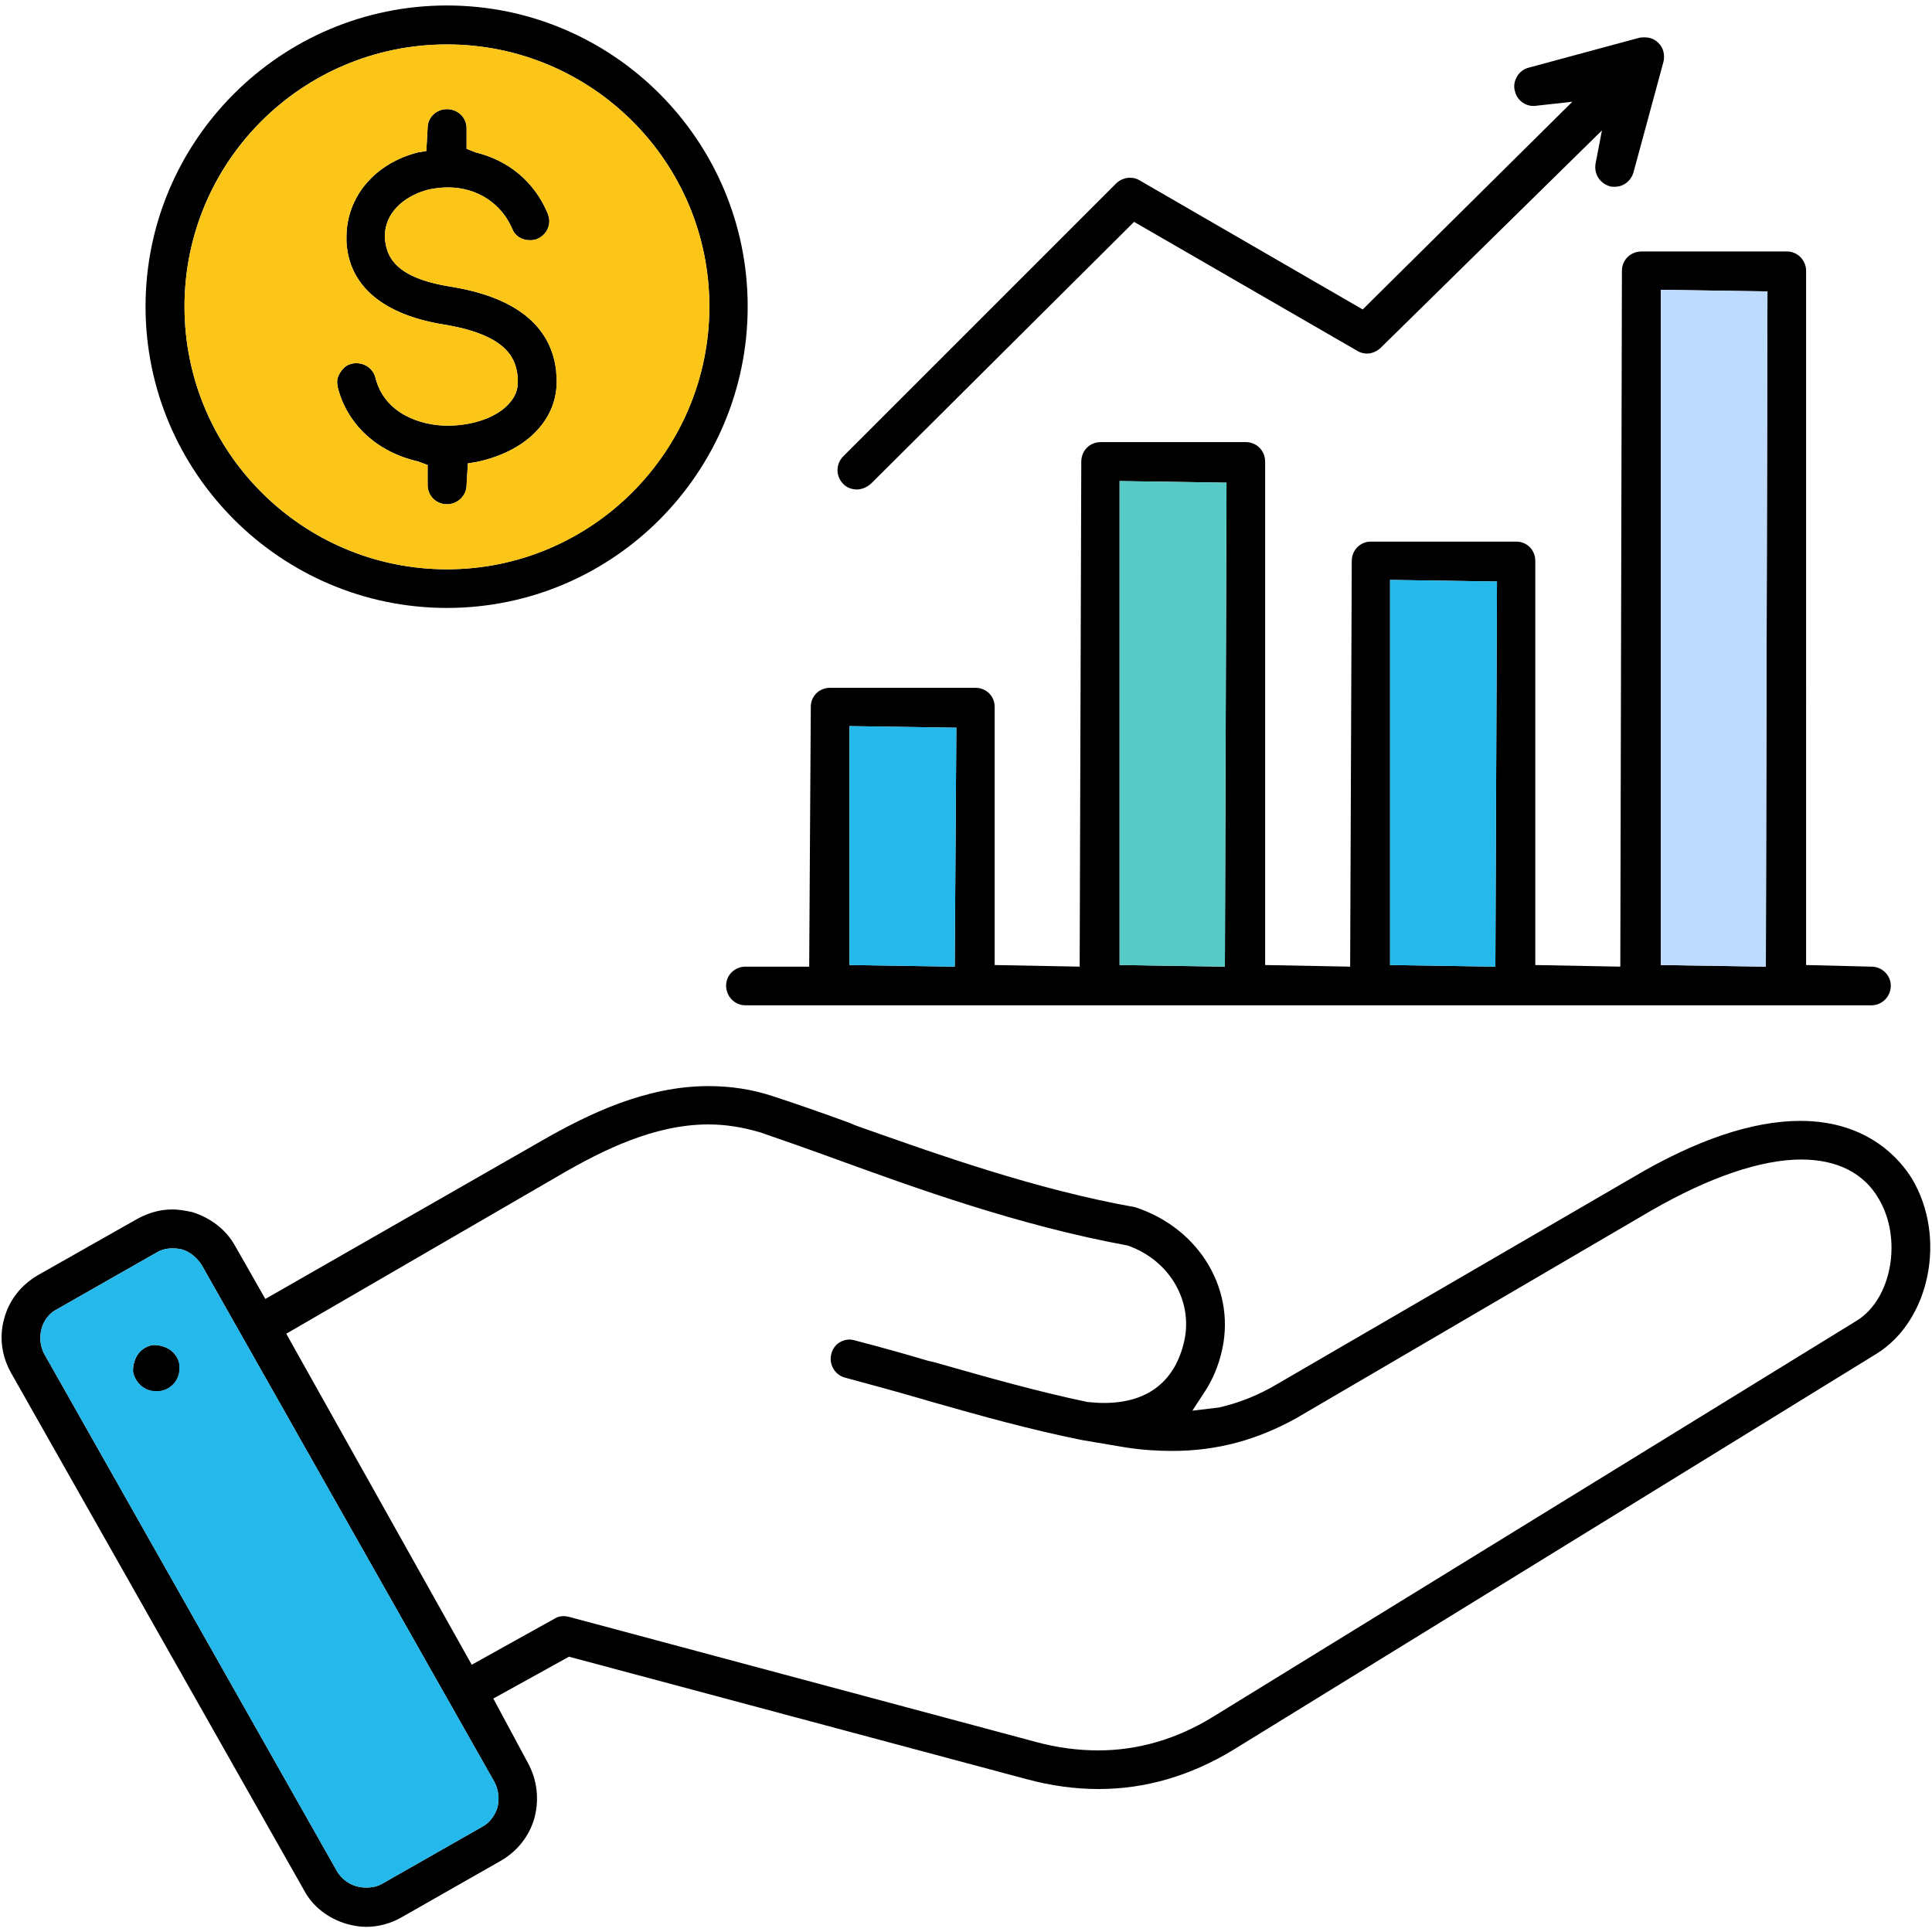
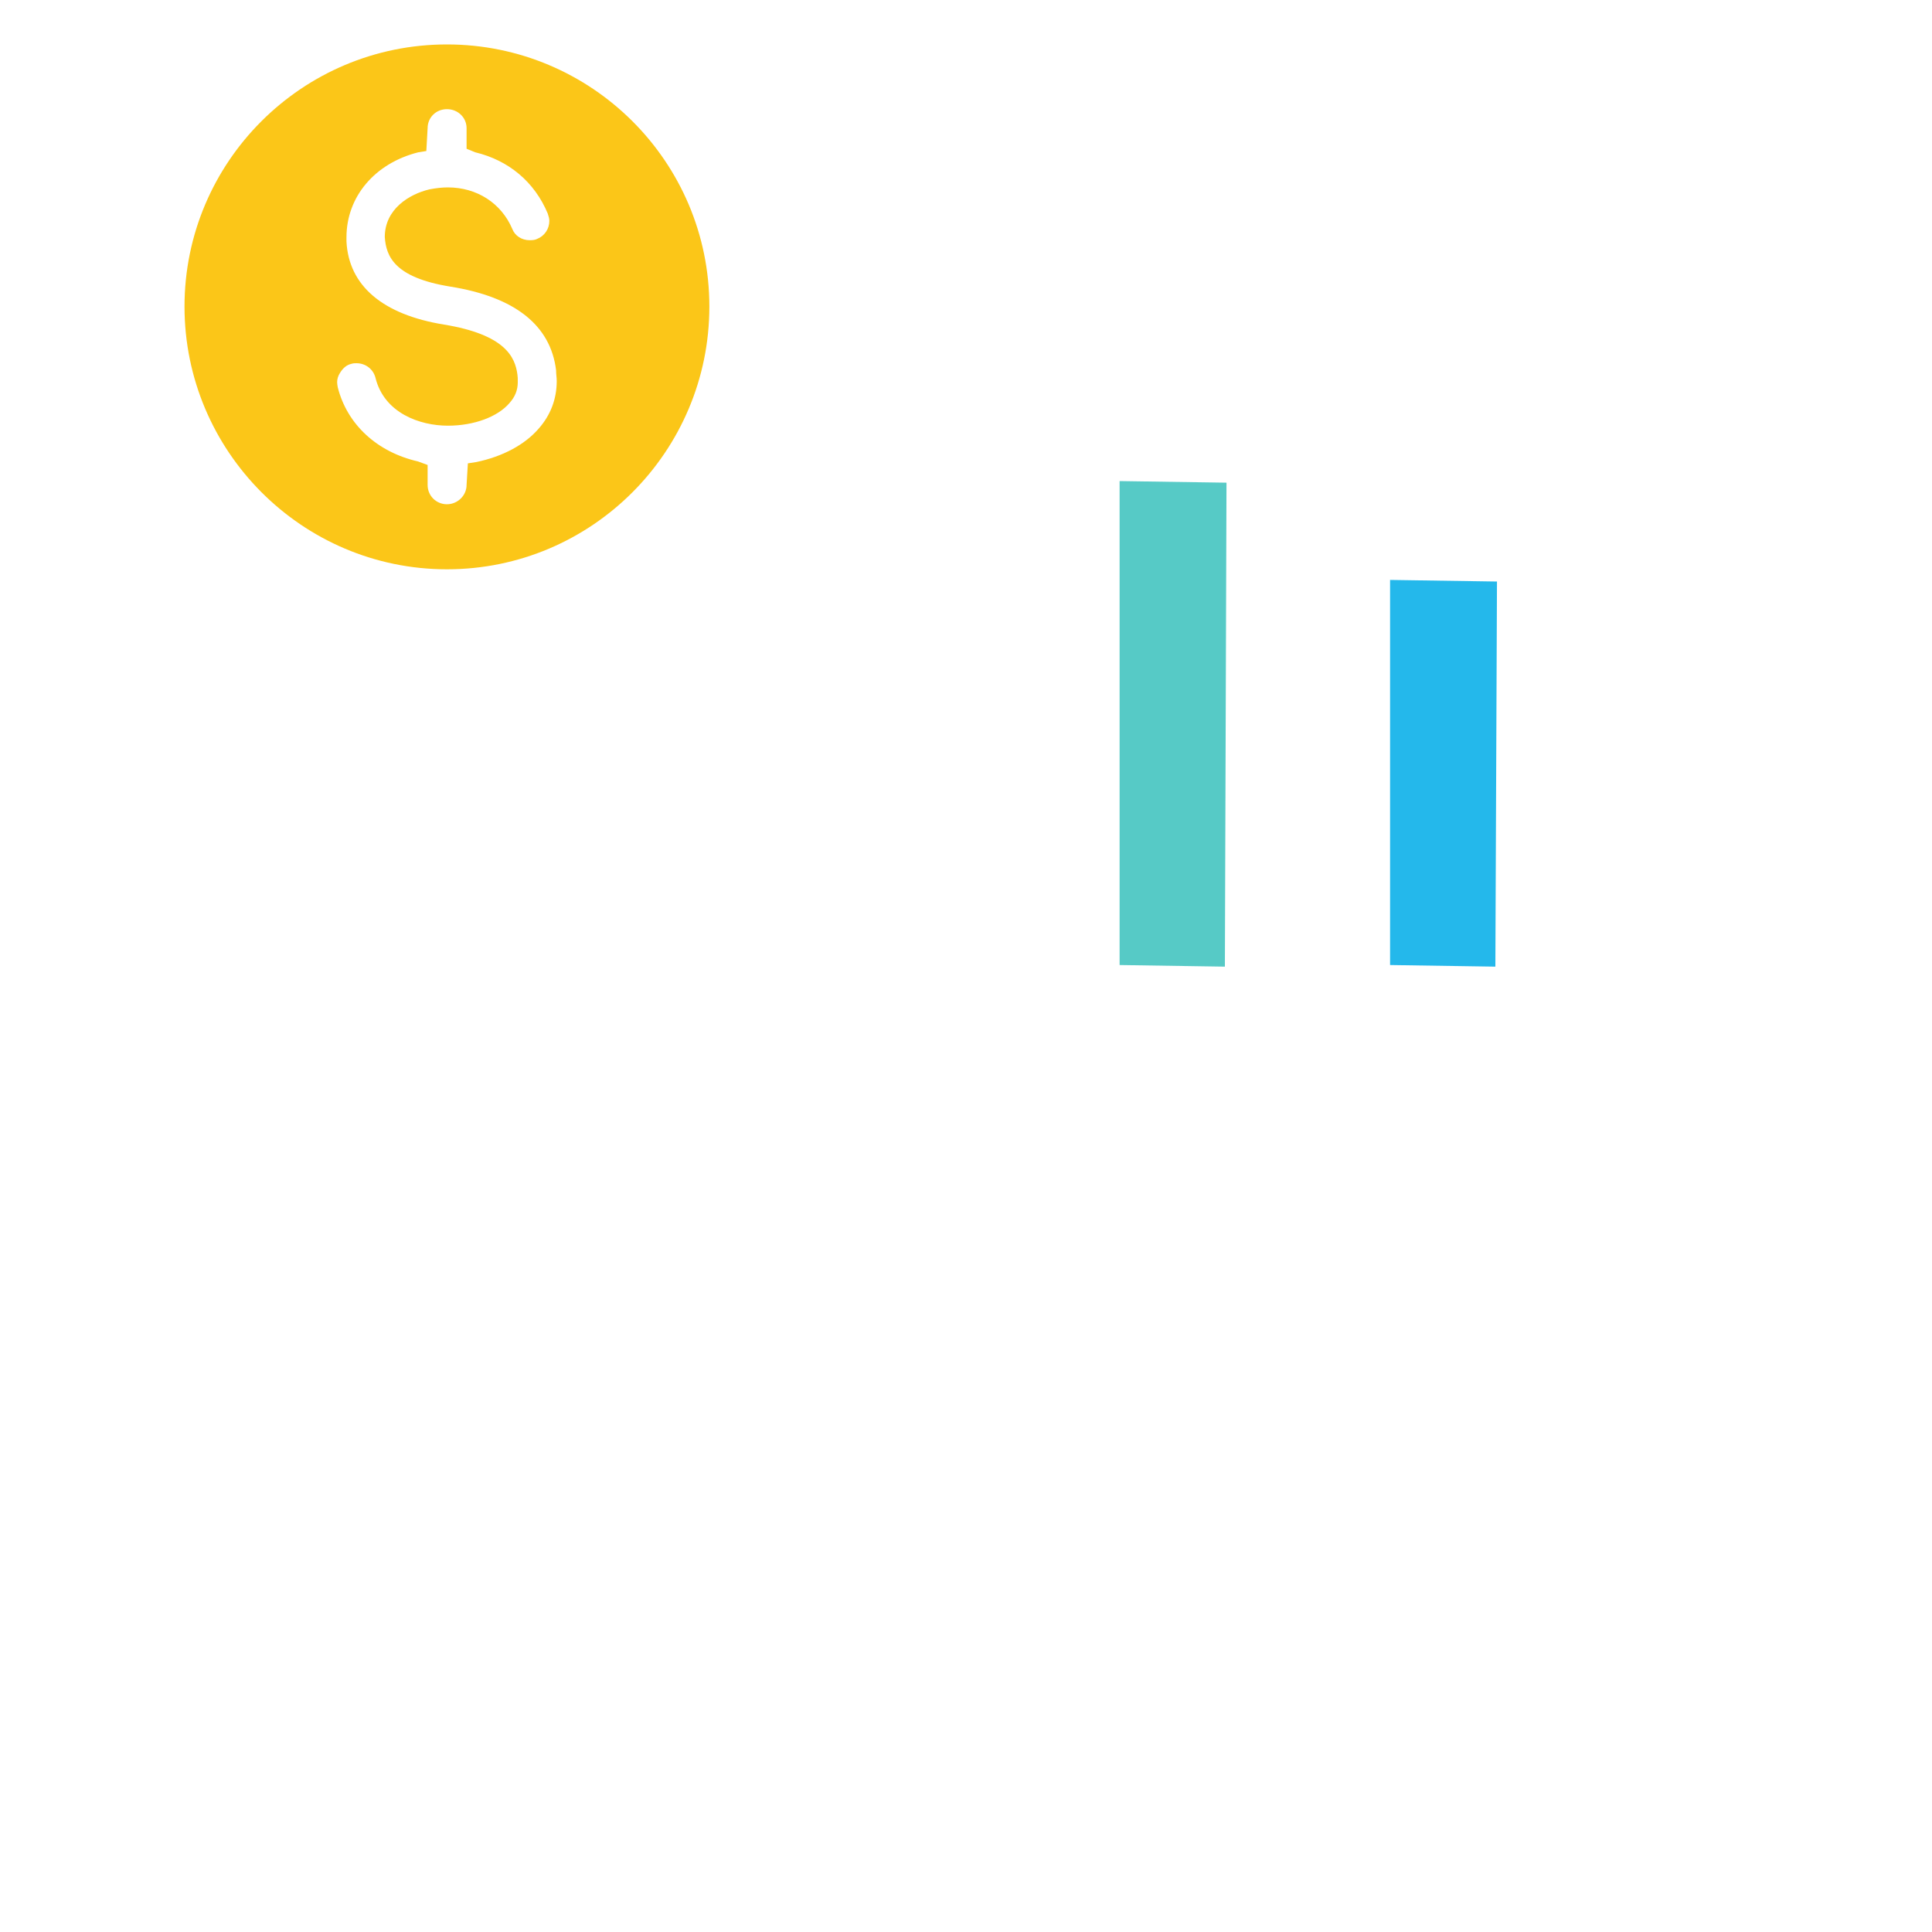
<svg xmlns="http://www.w3.org/2000/svg" id="Layer_1" data-name="Layer 1" viewBox="0 0 60 60">
  <defs>
    <style>
      .cls-1 {
        fill: #24b8eb;
      }

      .cls-1, .cls-2, .cls-3, .cls-4, .cls-5 {
        stroke-width: 0px;
      }

      .cls-2 {
        fill: #000;
      }

      .cls-3 {
        fill: #bddbff;
      }

      .cls-4 {
        fill: #56cac6;
      }

      .cls-5 {
        fill: #fbc618;
      }
    </style>
  </defs>
-   <path class="cls-2" d="M5.57,42.39c-.06-.38-.37-.62-.82-.62-.37.06-.62.37-.62.82.06.35.36.62.71.62h.11c.36-.05.63-.35.63-.72v-.1ZM5.57,42.39c-.06-.38-.37-.62-.82-.62-.37.06-.62.37-.62.82.06.35.36.62.71.62h.11c.36-.05.63-.35.63-.72v-.1ZM5.57,42.39c-.06-.38-.37-.62-.82-.62-.37.06-.62.37-.62.82.06.35.36.62.71.62h.11c.36-.05.63-.35.63-.72v-.1ZM5.57,42.39c-.06-.38-.37-.62-.82-.62-.37.06-.62.37-.62.82.06.35.36.62.71.62h.11c.36-.05.63-.35.63-.72v-.1ZM5.57,42.39c-.06-.38-.37-.62-.82-.62-.37.06-.62.37-.62.82.06.35.36.62.71.62h.11c.36-.05.63-.35.63-.72v-.1ZM5.57,42.39c-.06-.38-.37-.62-.82-.62-.37.06-.62.37-.62.82.06.35.36.62.71.62h.11c.36-.05.63-.35.63-.72v-.1ZM59.38,36.61c-.33-.54-1.32-1.8-3.47-1.8-1.48,0-3.24.59-5.21,1.76l-11.03,6.41c-.59.35-1.19.59-1.81.73l-.83.1.43-.66c.21-.34.36-.7.46-1.09.51-1.94-.64-3.91-2.67-4.57-3.09-.55-6.14-1.64-8.6-2.51l-.11-.04-.16-.07c-.88-.32-1.71-.61-2.39-.83-.63-.21-1.3-.31-1.99-.31-1.94,0-3.72.86-5.2,1.71l-8.56,4.9-.94-1.65c-.27-.49-.75-.87-1.34-1.05-.24-.05-.44-.08-.6-.08-.38,0-.74.1-1.09.29l-3.09,1.75c-.52.3-.9.78-1.05,1.35-.16.57-.08,1.16.21,1.68l9.1,16.07c.27.51.75.88,1.33,1.05.22.06.41.09.6.09.38,0,.75-.1,1.09-.29l3.09-1.76c.52-.3.89-.77,1.05-1.34.15-.58.08-1.17-.2-1.69l-1.08-2.01,2.35-1.3,14.2,3.8c.77.21,1.52.31,2.25.31,1.45,0,2.85-.41,4.17-1.21l19.99-12.31c1.66-1.03,2.18-3.62,1.1-5.43ZM15.36,55.35c.13.26.15.53.09.78-.09.28-.26.49-.49.61l-3.09,1.76c-.14.08-.3.12-.5.12-.38,0-.71-.19-.9-.5L1.37,42.04c-.12-.23-.15-.51-.08-.77.07-.27.24-.49.48-.61l3.09-1.76c.15-.09.31-.13.5-.13.07,0,.14,0,.28.03.25.07.46.24.62.48l9.1,16.07ZM57.67,41.01l-20.02,12.32c-1.11.68-2.31,1.03-3.54,1.03-.62,0-1.27-.08-1.93-.26l-14.52-3.89s-.1-.02-.14-.02c-.12,0-.21.02-.3.08l-2.57,1.43-5.76-10.28,8.5-4.93c1.34-.78,2.94-1.57,4.61-1.57.52,0,1.05.08,1.62.25.67.23,1.44.5,2.4.85,2.37.86,5.61,2.04,9,2.66,1.34.47,2.08,1.8,1.73,3.08-.31,1.19-1.16,1.81-2.46,1.81-.16,0-.33-.01-.52-.03-1.57-.33-3.05-.75-4.7-1.22l-.25-.06c-.74-.22-1.49-.43-2.3-.64-.05-.01-.08-.02-.13-.02-.27,0-.51.18-.57.44-.09.32.1.65.41.74.82.22,1.62.44,2.38.66l.27.08c1.58.45,3.08.87,4.71,1.2l1.36.23c.51.08,1,.11,1.46.11,1.38,0,2.64-.34,3.87-1.03l11.01-6.44c1.79-1.03,3.4-1.58,4.65-1.58,1.11,0,1.94.42,2.4,1.21.75,1.25.41,3.12-.67,3.79ZM4.75,41.77c-.37.06-.62.37-.62.82.06.35.36.62.71.62h.11c.36-.05.63-.35.63-.72v-.1c-.07-.38-.38-.62-.83-.62ZM5.57,42.39c-.06-.38-.37-.62-.82-.62-.37.06-.62.37-.62.82.06.35.36.62.71.62h.11c.36-.05.63-.35.63-.72v-.1ZM5.57,42.39c-.06-.38-.37-.62-.82-.62-.37.06-.62.37-.62.82.06.35.36.62.71.62h.11c.36-.05.63-.35.63-.72v-.1ZM5.57,42.39c-.06-.38-.37-.62-.82-.62-.37.06-.62.37-.62.82.06.35.36.62.71.62h.11c.36-.05.63-.35.63-.72v-.1ZM5.57,42.39c-.06-.38-.37-.62-.82-.62-.37.06-.62.37-.62.82.06.35.36.62.71.62h.11c.36-.05.63-.35.63-.72v-.1ZM5.57,42.39c-.06-.38-.37-.62-.82-.62-.37.06-.62.37-.62.82.06.35.36.62.71.62h.11c.36-.05.63-.35.63-.72v-.1ZM5.57,42.39c-.06-.38-.37-.62-.82-.62-.37.06-.62.37-.62.82.06.35.36.62.71.62h.11c.36-.05.63-.35.63-.72v-.1ZM58.12,30.02l-2.03-.05V8.41c0-.33-.27-.6-.59-.6h-4.52c-.34,0-.61.26-.61.6l-.05,21.61-2.64-.05v-12.55c0-.34-.26-.6-.59-.6h-4.52c-.33,0-.59.27-.59.6l-.05,12.6-2.64-.05v-15.63c0-.34-.26-.61-.6-.61h-4.51c-.34,0-.6.27-.6.61l-.05,15.68-2.64-.05v-8.02c0-.33-.26-.59-.6-.59h-4.51c-.34,0-.6.26-.6.59l-.05,8.07h-1.98c-.33,0-.6.26-.6.59s.26.61.6.61h34.97c.33,0,.6-.27.6-.61,0-.32-.27-.59-.6-.59ZM29.65,30.02l-3.27-.05v-7.42l3.32.05-.05,7.42ZM38.04,30.02l-3.27-.05v-15.03l3.32.05-.05,15.03ZM46.44,30.02l-3.27-.05v-11.96l3.32.05-.05,11.96ZM54.84,30.02l-3.26-.05V9l3.31.05-.05,20.97ZM17.27,11.5c-.17-1.4-1.28-2.28-3.29-2.6-1.72-.28-1.99-.93-2.03-1.54,0-.86.75-1.33,1.39-1.48.21-.04.39-.06.57-.06.9,0,1.66.49,2,1.29.08.21.29.35.54.35.1,0,.17-.01.23-.04.23-.09.38-.31.38-.56,0-.07-.02-.14-.05-.23-.41-.98-1.21-1.65-2.25-1.9l-.27-.11v-.64c0-.33-.27-.59-.61-.59s-.6.26-.6.59l-.04.71-.25.04c-1.35.34-2.23,1.38-2.23,2.64v.13c.07,1.37,1.12,2.27,3.03,2.58,1.89.31,2.21,1,2.28,1.56.01.06.01.12.01.23,0,.24-.08.45-.26.65-.36.42-1.09.69-1.91.7-.87,0-1.98-.39-2.25-1.49-.07-.27-.31-.45-.59-.45-.05,0-.1,0-.16.02-.14.03-.26.13-.35.28-.06.09-.09.19-.09.29,0,.05.01.1.02.16.29,1.15,1.22,2.01,2.49,2.3l.3.11v.62c0,.34.26.6.6.6s.61-.27.61-.6l.04-.67.26-.04c.82-.17,1.51-.54,1.94-1.04.37-.42.56-.92.56-1.48,0-.1-.01-.2-.02-.33ZM17.27,11.5c-.17-1.4-1.28-2.28-3.29-2.6-1.72-.28-1.99-.93-2.03-1.54,0-.86.75-1.33,1.39-1.48.21-.04.39-.06.57-.06.9,0,1.66.49,2,1.29.08.21.29.35.54.35.1,0,.17-.01.23-.04.23-.09.38-.31.38-.56,0-.07-.02-.14-.05-.23-.41-.98-1.21-1.65-2.25-1.9l-.27-.11v-.64c0-.33-.27-.59-.61-.59s-.6.26-.6.59l-.04.71-.25.04c-1.35.34-2.23,1.38-2.23,2.64v.13c.07,1.37,1.12,2.27,3.03,2.58,1.89.31,2.21,1,2.28,1.56.01.06.01.12.01.23,0,.24-.08.45-.26.65-.36.42-1.09.69-1.91.7-.87,0-1.98-.39-2.25-1.49-.07-.27-.31-.45-.59-.45-.05,0-.1,0-.16.02-.14.03-.26.13-.35.28-.06.09-.09.19-.09.29,0,.05.01.1.02.16.29,1.15,1.22,2.01,2.49,2.3l.3.11v.62c0,.34.26.6.6.6s.61-.27.61-.6l.04-.67.26-.04c.82-.17,1.51-.54,1.94-1.04.37-.42.56-.92.56-1.48,0-.1-.01-.2-.02-.33ZM17.27,11.5c-.17-1.4-1.28-2.28-3.29-2.6-1.72-.28-1.99-.93-2.03-1.54,0-.86.75-1.33,1.39-1.48.21-.04.39-.06.57-.06.9,0,1.66.49,2,1.29.08.21.29.35.54.35.1,0,.17-.01.23-.04.23-.09.38-.31.38-.56,0-.07-.02-.14-.05-.23-.41-.98-1.21-1.65-2.25-1.9l-.27-.11v-.64c0-.33-.27-.59-.61-.59s-.6.26-.6.59l-.04.71-.25.04c-1.35.34-2.23,1.38-2.23,2.64v.13c.07,1.37,1.12,2.27,3.03,2.58,1.89.31,2.21,1,2.28,1.56.01.06.01.12.01.23,0,.24-.08.45-.26.65-.36.42-1.09.69-1.91.7-.87,0-1.98-.39-2.25-1.49-.07-.27-.31-.45-.59-.45-.05,0-.1,0-.16.02-.14.03-.26.13-.35.28-.06.09-.09.19-.09.29,0,.05.01.1.02.16.29,1.15,1.22,2.01,2.49,2.3l.3.11v.62c0,.34.26.6.6.6s.61-.27.61-.6l.04-.67.26-.04c.82-.17,1.51-.54,1.94-1.04.37-.42.56-.92.56-1.48,0-.1-.01-.2-.02-.33ZM17.27,11.5c-.17-1.4-1.28-2.28-3.29-2.6-1.72-.28-1.99-.93-2.03-1.54,0-.86.75-1.33,1.39-1.48.21-.04.39-.06.57-.06.9,0,1.66.49,2,1.29.08.21.29.35.54.35.1,0,.17-.01.23-.04.23-.09.38-.31.38-.56,0-.07-.02-.14-.05-.23-.41-.98-1.21-1.65-2.25-1.9l-.27-.11v-.64c0-.33-.27-.59-.61-.59s-.6.26-.6.59l-.04.71-.25.04c-1.35.34-2.23,1.38-2.23,2.64v.13c.07,1.37,1.12,2.27,3.03,2.58,1.89.31,2.21,1,2.28,1.56.01.06.01.12.01.23,0,.24-.08.45-.26.65-.36.42-1.09.69-1.91.7-.87,0-1.98-.39-2.25-1.49-.07-.27-.31-.45-.59-.45-.05,0-.1,0-.16.02-.14.03-.26.13-.35.28-.06.09-.09.19-.09.29,0,.05.01.1.02.16.29,1.15,1.22,2.01,2.49,2.3l.3.11v.62c0,.34.26.6.6.6s.61-.27.61-.6l.04-.67.26-.04c.82-.17,1.51-.54,1.94-1.04.37-.42.56-.92.56-1.48,0-.1-.01-.2-.02-.33ZM17.27,11.5c-.17-1.4-1.28-2.28-3.29-2.6-1.72-.28-1.99-.93-2.03-1.54,0-.86.75-1.33,1.39-1.48.21-.04.39-.06.57-.06.9,0,1.66.49,2,1.29.08.21.29.35.54.35.1,0,.17-.01.23-.04.23-.09.38-.31.38-.56,0-.07-.02-.14-.05-.23-.41-.98-1.21-1.65-2.25-1.9l-.27-.11v-.64c0-.33-.27-.59-.61-.59s-.6.26-.6.59l-.04.71-.25.04c-1.35.34-2.23,1.38-2.23,2.64v.13c.07,1.37,1.12,2.27,3.03,2.58,1.89.31,2.21,1,2.28,1.56.01.06.01.12.01.23,0,.24-.08.45-.26.65-.36.42-1.09.69-1.91.7-.87,0-1.98-.39-2.25-1.49-.07-.27-.31-.45-.59-.45-.05,0-.1,0-.16.02-.14.03-.26.13-.35.28-.06.09-.09.19-.09.29,0,.05.01.1.02.16.29,1.15,1.22,2.01,2.49,2.3l.3.11v.62c0,.34.26.6.6.6s.61-.27.61-.6l.04-.67.26-.04c.82-.17,1.51-.54,1.94-1.04.37-.42.56-.92.56-1.48,0-.1-.01-.2-.02-.33ZM17.27,11.5c-.17-1.4-1.28-2.28-3.29-2.6-1.72-.28-1.99-.93-2.03-1.54,0-.86.75-1.33,1.39-1.48.21-.04.39-.06.57-.06.9,0,1.66.49,2,1.29.08.21.29.35.54.35.1,0,.17-.01.23-.04.23-.09.38-.31.38-.56,0-.07-.02-.14-.05-.23-.41-.98-1.21-1.65-2.25-1.9l-.27-.11v-.64c0-.33-.27-.59-.61-.59s-.6.26-.6.59l-.04.71-.25.04c-1.35.34-2.23,1.38-2.23,2.64v.13c.07,1.37,1.12,2.27,3.03,2.58,1.89.31,2.21,1,2.28,1.56.01.06.01.12.01.23,0,.24-.08.45-.26.65-.36.42-1.09.69-1.91.7-.87,0-1.98-.39-2.25-1.49-.07-.27-.31-.45-.59-.45-.05,0-.1,0-.16.02-.14.03-.26.13-.35.28-.06.09-.09.19-.09.29,0,.05.01.1.02.16.29,1.15,1.22,2.01,2.49,2.3l.3.11v.62c0,.34.26.6.6.6s.61-.27.61-.6l.04-.67.26-.04c.82-.17,1.51-.54,1.94-1.04.37-.42.56-.92.56-1.48,0-.1-.01-.2-.02-.33ZM13.88.17C8.72.17,4.52,4.37,4.52,9.52s4.2,9.36,9.36,9.36,9.34-4.2,9.34-9.36S19.03.17,13.88.17ZM13.88,17.68c-4.5,0-8.15-3.66-8.15-8.16S9.38,1.38,13.88,1.38s8.15,3.65,8.15,8.14-3.66,8.16-8.15,8.16ZM13.98,8.9c-1.72-.28-1.99-.93-2.03-1.54,0-.86.75-1.33,1.39-1.48.21-.04.39-.06.57-.06.9,0,1.66.49,2,1.29.08.21.29.35.54.35.1,0,.17-.01.23-.04.23-.09.38-.31.38-.56,0-.07-.02-.14-.05-.23-.41-.98-1.21-1.65-2.25-1.9l-.27-.11v-.64c0-.33-.27-.59-.61-.59s-.6.26-.6.59l-.04.71-.25.04c-1.35.34-2.23,1.38-2.23,2.64v.13c.07,1.37,1.12,2.27,3.03,2.58,1.89.31,2.21,1,2.28,1.56.01.06.01.12.01.23,0,.24-.08.45-.26.65-.36.42-1.09.69-1.91.7-.87,0-1.98-.39-2.25-1.49-.07-.27-.31-.45-.59-.45-.05,0-.1,0-.16.02-.14.03-.26.13-.35.28-.06.09-.09.19-.09.29,0,.05.01.1.02.16.29,1.15,1.22,2.01,2.49,2.3l.3.11v.62c0,.34.26.6.6.6s.61-.27.61-.6l.04-.67.26-.04c.82-.17,1.51-.54,1.94-1.04.37-.42.56-.92.56-1.48,0-.1-.01-.2-.02-.33-.17-1.4-1.28-2.28-3.29-2.6ZM17.27,11.5c-.17-1.4-1.28-2.28-3.29-2.6-1.72-.28-1.99-.93-2.03-1.54,0-.86.75-1.33,1.39-1.48.21-.04.39-.06.57-.06.9,0,1.66.49,2,1.29.08.21.29.35.54.35.1,0,.17-.01.23-.04.23-.09.38-.31.38-.56,0-.07-.02-.14-.05-.23-.41-.98-1.21-1.65-2.25-1.9l-.27-.11v-.64c0-.33-.27-.59-.61-.59s-.6.26-.6.59l-.04.71-.25.04c-1.35.34-2.23,1.38-2.23,2.64v.13c.07,1.37,1.12,2.27,3.03,2.58,1.89.31,2.21,1,2.28,1.56.01.06.01.12.01.23,0,.24-.08.45-.26.65-.36.42-1.09.69-1.91.7-.87,0-1.98-.39-2.25-1.49-.07-.27-.31-.45-.59-.45-.05,0-.1,0-.16.02-.14.03-.26.13-.35.28-.06.09-.09.19-.09.29,0,.05.01.1.02.16.29,1.15,1.22,2.01,2.49,2.3l.3.11v.62c0,.34.26.6.6.6s.61-.27.61-.6l.04-.67.26-.04c.82-.17,1.51-.54,1.94-1.04.37-.42.56-.92.56-1.48,0-.1-.01-.2-.02-.33ZM17.27,11.5c-.17-1.4-1.28-2.28-3.29-2.6-1.72-.28-1.99-.93-2.03-1.54,0-.86.75-1.33,1.39-1.48.21-.04.39-.06.57-.06.9,0,1.66.49,2,1.29.08.21.29.35.54.35.1,0,.17-.01.23-.04.23-.09.38-.31.38-.56,0-.07-.02-.14-.05-.23-.41-.98-1.21-1.65-2.25-1.9l-.27-.11v-.64c0-.33-.27-.59-.61-.59s-.6.26-.6.59l-.04.71-.25.04c-1.35.34-2.23,1.38-2.23,2.64v.13c.07,1.37,1.12,2.27,3.03,2.58,1.89.31,2.21,1,2.28,1.56.01.06.01.12.01.23,0,.24-.08.45-.26.65-.36.42-1.09.69-1.91.7-.87,0-1.98-.39-2.25-1.49-.07-.27-.31-.45-.59-.45-.05,0-.1,0-.16.02-.14.03-.26.13-.35.28-.06.09-.09.19-.09.29,0,.05.01.1.02.16.29,1.15,1.22,2.01,2.49,2.3l.3.11v.62c0,.34.26.6.6.6s.61-.27.61-.6l.04-.67.26-.04c.82-.17,1.51-.54,1.94-1.04.37-.42.56-.92.56-1.48,0-.1-.01-.2-.02-.33ZM17.27,11.5c-.17-1.4-1.28-2.28-3.29-2.6-1.72-.28-1.99-.93-2.03-1.54,0-.86.75-1.33,1.39-1.48.21-.04.39-.06.57-.06.9,0,1.66.49,2,1.29.08.21.29.35.54.35.1,0,.17-.01.23-.04.23-.09.38-.31.38-.56,0-.07-.02-.14-.05-.23-.41-.98-1.21-1.65-2.25-1.9l-.27-.11v-.64c0-.33-.27-.59-.61-.59s-.6.26-.6.59l-.04.71-.25.04c-1.35.34-2.23,1.38-2.23,2.64v.13c.07,1.37,1.12,2.27,3.03,2.58,1.89.31,2.21,1,2.28,1.56.01.06.01.12.01.23,0,.24-.08.45-.26.65-.36.42-1.09.69-1.91.7-.87,0-1.98-.39-2.25-1.49-.07-.27-.31-.45-.59-.45-.05,0-.1,0-.16.02-.14.03-.26.13-.35.28-.06.09-.09.19-.09.29,0,.05.01.1.02.16.29,1.15,1.22,2.01,2.49,2.3l.3.11v.62c0,.34.26.6.6.6s.61-.27.61-.6l.04-.67.26-.04c.82-.17,1.51-.54,1.94-1.04.37-.42.56-.92.56-1.48,0-.1-.01-.2-.02-.33ZM17.27,11.5c-.17-1.4-1.28-2.28-3.29-2.6-1.72-.28-1.99-.93-2.03-1.54,0-.86.75-1.33,1.39-1.48.21-.04.39-.06.57-.06.9,0,1.66.49,2,1.29.08.21.29.35.54.35.1,0,.17-.01.23-.04.23-.09.38-.31.38-.56,0-.07-.02-.14-.05-.23-.41-.98-1.21-1.65-2.25-1.9l-.27-.11v-.64c0-.33-.27-.59-.61-.59s-.6.26-.6.59l-.04.71-.25.04c-1.35.34-2.23,1.38-2.23,2.64v.13c.07,1.37,1.12,2.27,3.03,2.58,1.89.31,2.21,1,2.28,1.56.01.06.01.12.01.23,0,.24-.08.45-.26.65-.36.42-1.09.69-1.91.7-.87,0-1.98-.39-2.25-1.49-.07-.27-.31-.45-.59-.45-.05,0-.1,0-.16.02-.14.03-.26.13-.35.28-.06.09-.09.19-.09.29,0,.05.01.1.02.16.29,1.15,1.22,2.01,2.49,2.3l.3.11v.62c0,.34.26.6.6.6s.61-.27.61-.6l.04-.67.26-.04c.82-.17,1.51-.54,1.94-1.04.37-.42.56-.92.56-1.48,0-.1-.01-.2-.02-.33ZM17.27,11.5c-.17-1.4-1.28-2.28-3.29-2.6-1.72-.28-1.99-.93-2.03-1.54,0-.86.75-1.33,1.39-1.48.21-.04.39-.06.57-.06.9,0,1.66.49,2,1.29.08.21.29.35.54.35.1,0,.17-.01.23-.04.23-.09.38-.31.38-.56,0-.07-.02-.14-.05-.23-.41-.98-1.21-1.65-2.25-1.9l-.27-.11v-.64c0-.33-.27-.59-.61-.59s-.6.26-.6.59l-.04.71-.25.04c-1.35.34-2.23,1.38-2.23,2.64v.13c.07,1.37,1.12,2.27,3.03,2.58,1.89.31,2.21,1,2.28,1.56.01.06.01.12.01.23,0,.24-.08.45-.26.65-.36.42-1.09.69-1.91.7-.87,0-1.98-.39-2.25-1.49-.07-.27-.31-.45-.59-.45-.05,0-.1,0-.16.02-.14.03-.26.13-.35.28-.06.09-.09.19-.09.29,0,.05.01.1.02.16.29,1.15,1.22,2.01,2.49,2.3l.3.11v.62c0,.34.26.6.6.6s.61-.27.61-.6l.04-.67.26-.04c.82-.17,1.51-.54,1.94-1.04.37-.42.56-.92.56-1.48,0-.1-.01-.2-.02-.33ZM17.27,11.5c-.17-1.4-1.28-2.28-3.29-2.6-1.72-.28-1.99-.93-2.03-1.54,0-.86.75-1.33,1.39-1.48.21-.04.39-.06.57-.06.9,0,1.66.49,2,1.29.08.21.29.35.54.35.1,0,.17-.01.23-.04.23-.09.38-.31.38-.56,0-.07-.02-.14-.05-.23-.41-.98-1.21-1.65-2.25-1.9l-.27-.11v-.64c0-.33-.27-.59-.61-.59s-.6.26-.6.59l-.04.71-.25.04c-1.35.34-2.23,1.38-2.23,2.64v.13c.07,1.37,1.12,2.27,3.03,2.58,1.89.31,2.21,1,2.28,1.56.01.06.01.12.01.23,0,.24-.08.45-.26.65-.36.42-1.09.69-1.91.7-.87,0-1.98-.39-2.25-1.49-.07-.27-.31-.45-.59-.45-.05,0-.1,0-.16.02-.14.03-.26.13-.35.28-.06.09-.09.19-.09.29,0,.05.01.1.02.16.29,1.15,1.22,2.01,2.49,2.3l.3.11v.62c0,.34.26.6.6.6s.61-.27.61-.6l.04-.67.26-.04c.82-.17,1.51-.54,1.94-1.04.37-.42.56-.92.56-1.48,0-.1-.01-.2-.02-.33ZM51.5,1.33c-.11-.11-.25-.17-.43-.17-.04,0-.1,0-.15.01l-3.44.93c-.16.04-.29.14-.37.28s-.11.3-.06.46c.06.26.3.45.57.45.04,0,.07,0,.12-.01l1.09-.12-6.51,6.45-6.93-4.01c-.1-.06-.19-.08-.3-.08-.15,0-.31.06-.43.18l-8.47,8.47c-.12.12-.18.27-.18.43s.06.31.18.43c.1.11.26.17.42.17.15,0,.3-.06.43-.17l8.18-8.14,6.94,4.01c.08.05.19.08.3.08.14,0,.31-.07.42-.18l6.87-6.75-.2,1.04c-.05.32.14.61.46.7.04.01.09.01.14.01.27,0,.5-.18.58-.45l.93-3.43c.05-.21,0-.44-.16-.59Z" />
-   <polygon class="cls-3" points="54.89 9.05 54.84 30.02 51.58 29.97 51.58 9 54.89 9.05" />
  <polygon class="cls-1" points="46.49 18.06 46.44 30.02 43.17 29.97 43.17 18.01 46.49 18.06" />
  <polygon class="cls-4" points="38.09 14.99 38.04 30.02 34.77 29.97 34.77 14.94 38.09 14.99" />
-   <polygon class="cls-1" points="29.7 22.6 29.65 30.02 26.38 29.97 26.38 22.55 29.7 22.6" />
  <path class="cls-5" d="M13.88,1.38c-4.5,0-8.15,3.65-8.15,8.14s3.65,8.16,8.15,8.16,8.15-3.66,8.15-8.16S18.37,1.38,13.88,1.38ZM16.73,13.31c-.43.5-1.12.87-1.94,1.04l-.26.04-.04.67c0,.33-.28.6-.61.6s-.6-.26-.6-.6v-.62l-.3-.11c-1.27-.29-2.2-1.15-2.49-2.3-.01-.06-.02-.11-.02-.16,0-.1.03-.2.09-.29.09-.15.21-.25.35-.28.06-.02.11-.02.16-.02.28,0,.52.18.59.45.27,1.1,1.38,1.49,2.25,1.49.82,0,1.55-.28,1.91-.7.18-.2.26-.41.26-.65,0-.11,0-.17-.01-.23-.07-.56-.39-1.25-2.28-1.56-1.91-.31-2.96-1.21-3.03-2.58v-.13c0-1.26.88-2.3,2.23-2.64l.25-.04.04-.71c0-.33.26-.59.6-.59s.61.26.61.59v.64l.27.11c1.04.25,1.84.92,2.25,1.9.03.09.05.16.05.23,0,.25-.15.47-.38.56-.06.03-.13.04-.23.04-.25,0-.46-.14-.54-.35-.34-.8-1.1-1.29-2-1.29-.18,0-.36.02-.57.06-.64.15-1.39.62-1.39,1.48.04.61.31,1.26,2.03,1.54,2.01.32,3.12,1.2,3.29,2.6,0,.13.02.23.02.33,0,.56-.19,1.06-.56,1.48Z" />
-   <path class="cls-1" d="M15.36,55.35l-9.1-16.07c-.16-.24-.37-.41-.62-.48-.14-.03-.21-.03-.28-.03-.19,0-.35.04-.5.13l-3.09,1.76c-.24.12-.41.34-.48.61-.07.26-.04.54.08.77l9.1,16.08c.19.31.52.5.9.5.2,0,.36-.04.5-.12l3.09-1.76c.23-.12.4-.33.49-.61.06-.25.04-.52-.09-.78ZM4.95,43.2h-.11c-.35.01-.65-.26-.71-.61,0-.45.25-.76.62-.82.45,0,.76.24.82.62v.1c.01.37-.26.67-.62.71Z" />
</svg>